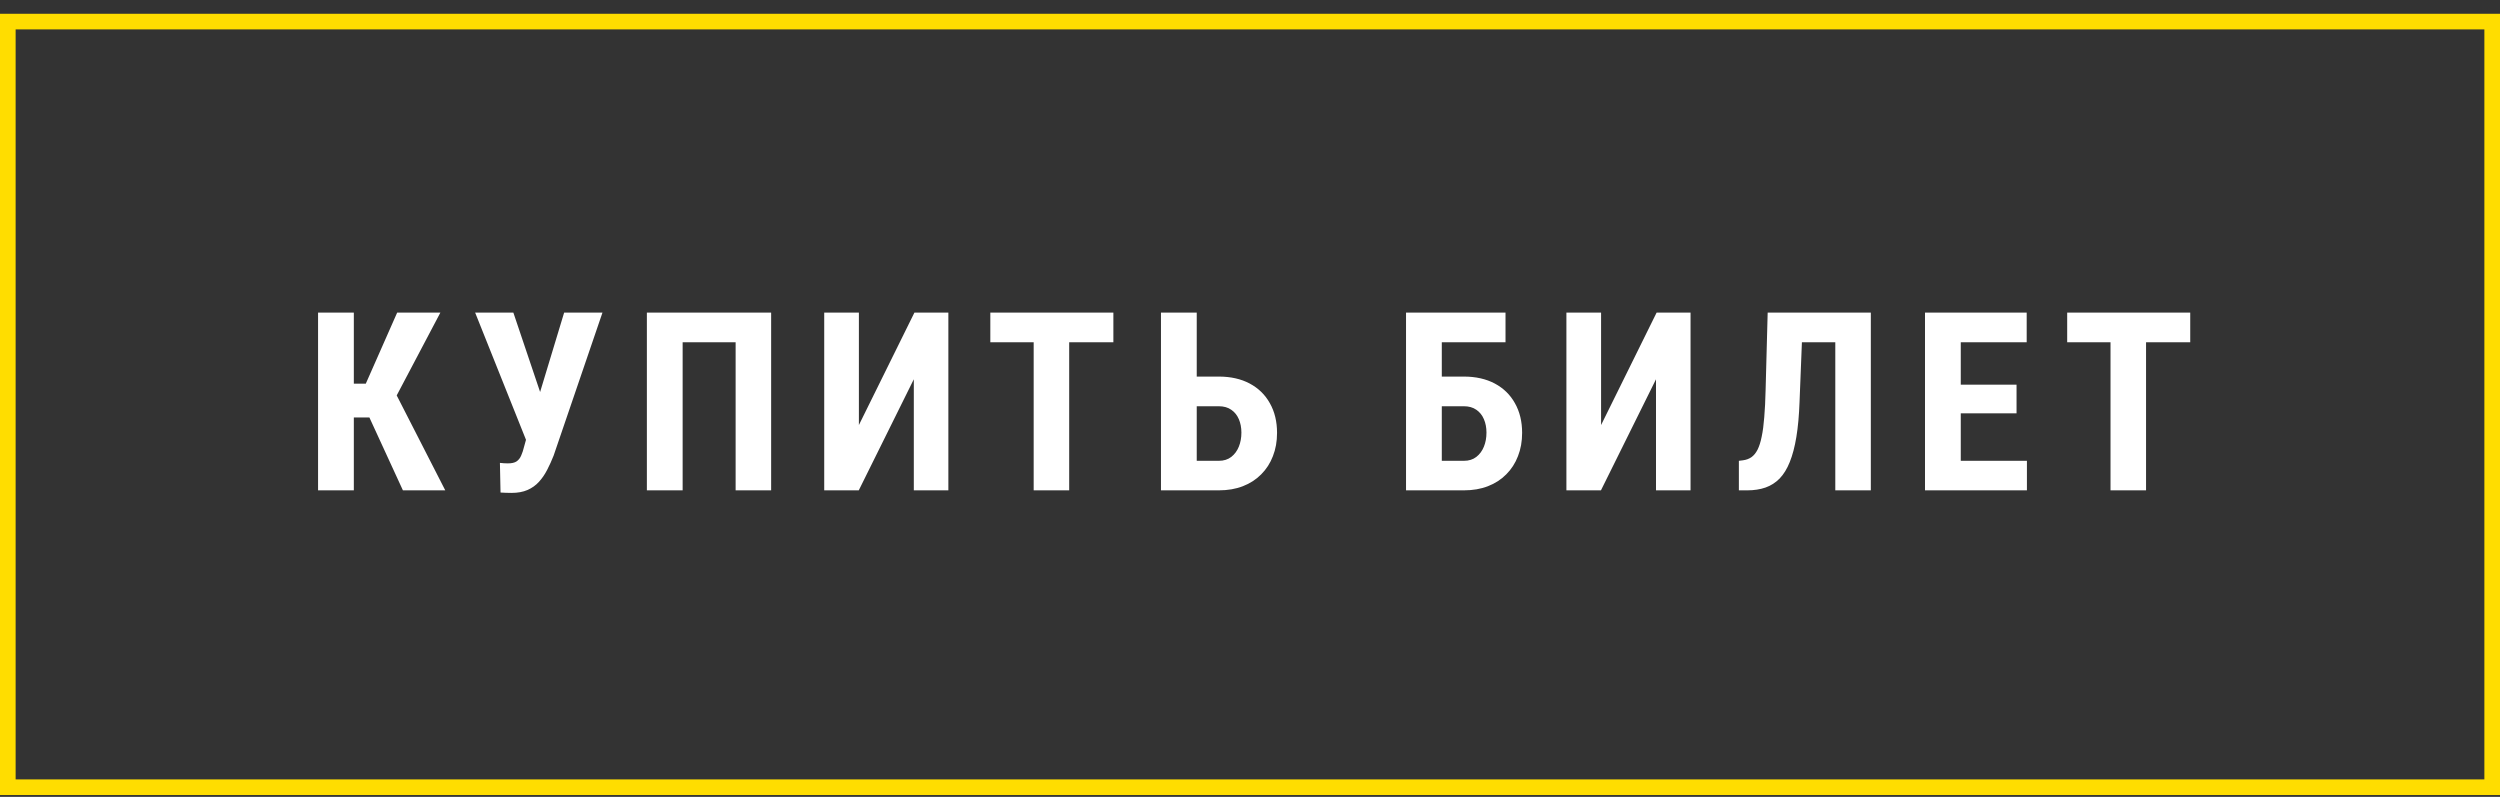
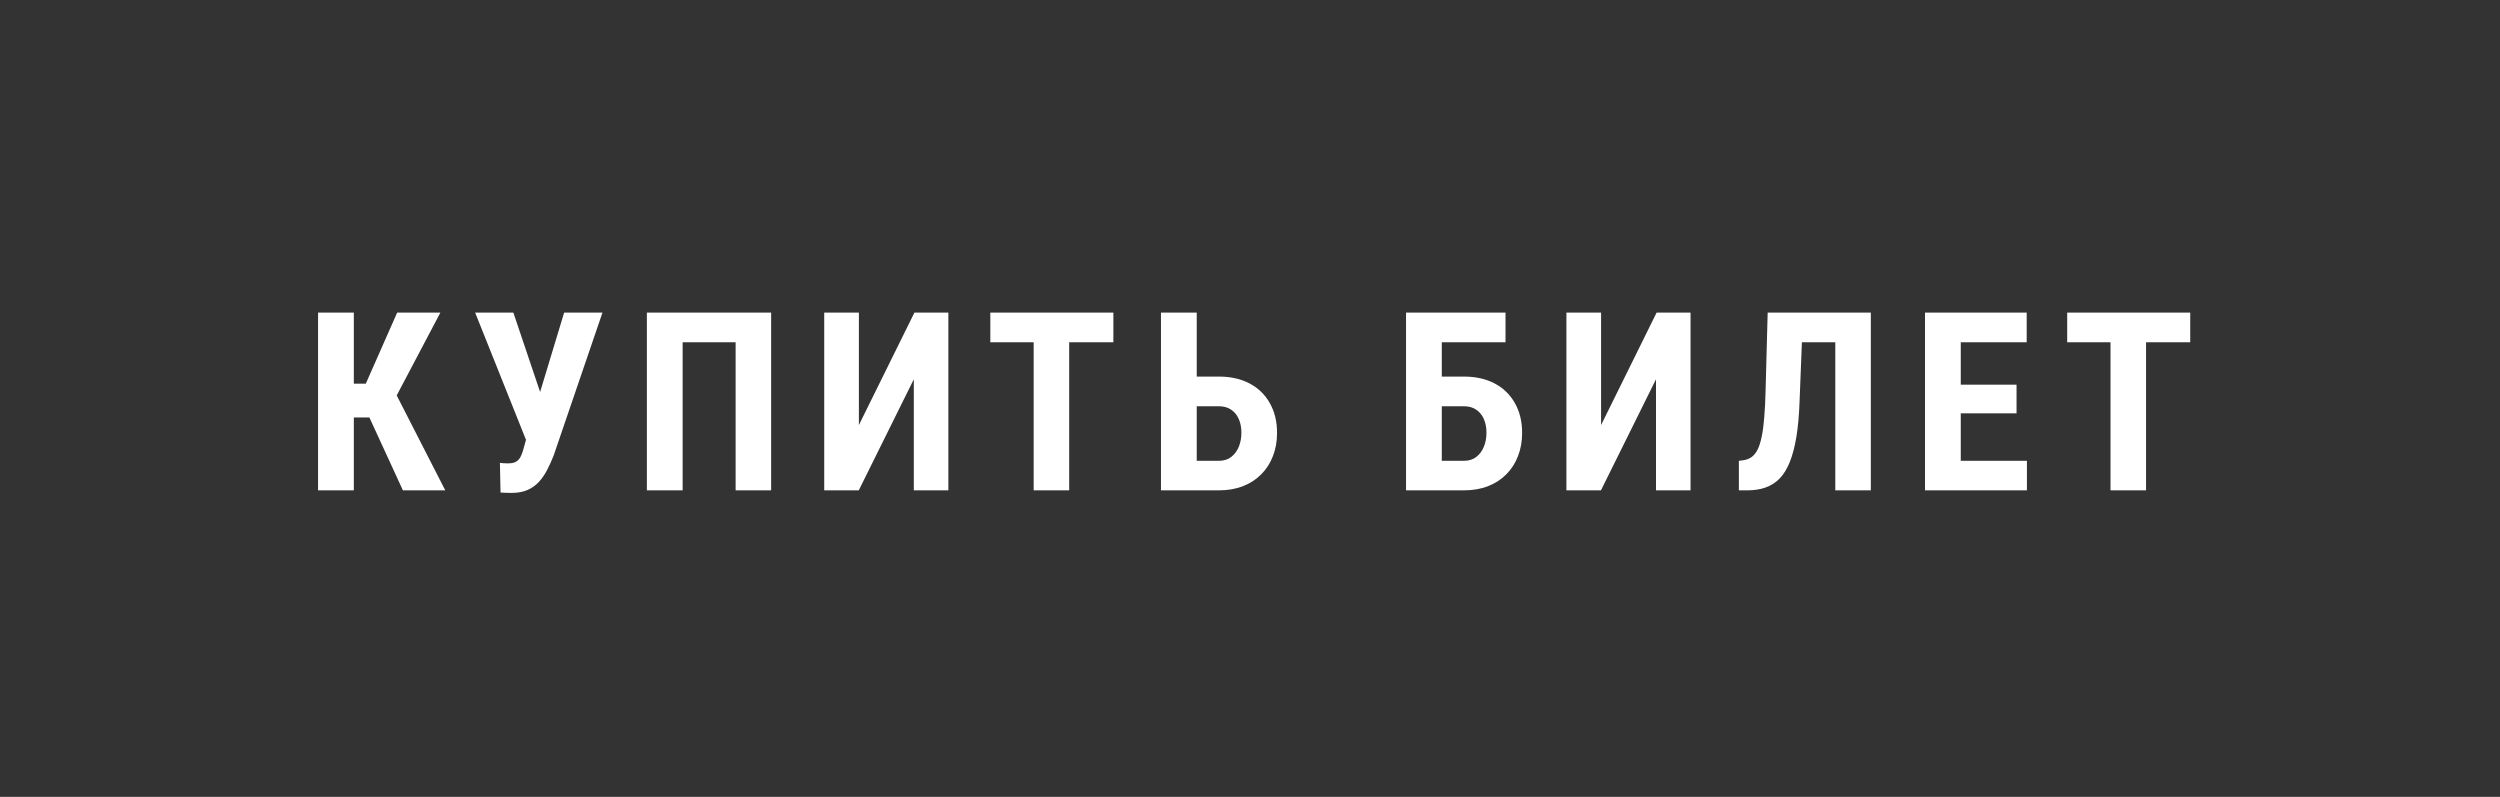
<svg xmlns="http://www.w3.org/2000/svg" width="160" height="51" viewBox="0 0 160 51" fill="none">
  <rect x="0" y="0" width="160" height="51" fill="#333333" stroke="none" />
  <path d="M22.645 20.007V31.382H20.356V20.007H22.645ZM28.184 20.007L24.645 26.718H22.122L21.809 24.554H23.411L25.419 20.007H28.184ZM25.786 31.382L23.458 26.32L25.028 24.601L28.497 31.382H25.786ZM33.917 27.234L36.105 20.007H38.558L35.433 29.156C35.308 29.474 35.17 29.778 35.019 30.07C34.873 30.356 34.698 30.611 34.495 30.835C34.292 31.059 34.047 31.234 33.761 31.359C33.474 31.484 33.133 31.546 32.737 31.546C32.644 31.546 32.524 31.544 32.378 31.539C32.237 31.533 32.123 31.528 32.034 31.523L31.995 29.625C32.047 29.635 32.133 29.643 32.253 29.648C32.373 29.653 32.456 29.656 32.503 29.656C32.748 29.656 32.933 29.614 33.058 29.531C33.188 29.442 33.287 29.317 33.355 29.156C33.428 28.994 33.49 28.804 33.542 28.585L33.917 27.234ZM32.855 20.007L34.706 25.5L35.394 28.21L33.698 28.234L30.409 20.007H32.855ZM49.353 20.007V31.382H47.08V21.906H43.689V31.382H41.4V20.007H49.353ZM54.969 27.203L58.523 20.007H60.695V31.382H58.484V24.273L54.961 31.382H52.75V20.007H54.969V27.203ZM68.428 20.007V31.382H66.155V20.007H68.428ZM71.256 20.007V21.906H63.381V20.007H71.256ZM75.841 24.101H78.005C78.765 24.101 79.424 24.25 79.981 24.546C80.538 24.843 80.968 25.262 81.27 25.804C81.578 26.346 81.731 26.979 81.731 27.703C81.731 28.25 81.643 28.747 81.466 29.195C81.294 29.643 81.044 30.031 80.716 30.359C80.393 30.687 80.002 30.94 79.544 31.117C79.091 31.294 78.578 31.382 78.005 31.382H74.302V20.007H76.591V29.492H78.005C78.322 29.492 78.588 29.408 78.802 29.242C79.015 29.075 79.177 28.856 79.286 28.585C79.395 28.315 79.45 28.015 79.45 27.687C79.45 27.369 79.395 27.083 79.286 26.828C79.177 26.572 79.015 26.372 78.802 26.226C78.588 26.075 78.322 26 78.005 26H75.841V24.101ZM96.353 20.007V21.906H92.267V31.382H89.986V20.007H96.353ZM91.525 24.101H93.689C94.45 24.101 95.108 24.25 95.666 24.546C96.223 24.843 96.653 25.262 96.955 25.804C97.262 26.346 97.416 26.979 97.416 27.703C97.416 28.25 97.327 28.747 97.15 29.195C96.978 29.643 96.728 30.031 96.4 30.359C96.077 30.687 95.686 30.94 95.228 31.117C94.775 31.294 94.262 31.382 93.689 31.382H89.986V20.007H92.275V29.492H93.689C94.007 29.492 94.272 29.408 94.486 29.242C94.7 29.075 94.861 28.856 94.97 28.585C95.08 28.315 95.134 28.015 95.134 27.687C95.134 27.369 95.08 27.083 94.97 26.828C94.861 26.572 94.7 26.372 94.486 26.226C94.272 26.075 94.007 26 93.689 26H91.525V24.101ZM102.469 27.203L106.023 20.007H108.195V31.382H105.984V24.273L102.461 31.382H100.25V20.007H102.469V27.203ZM118.077 20.007V21.906H113.413V20.007H118.077ZM119.733 20.007V31.382H117.459V20.007H119.733ZM113.131 20.007H115.397L115.17 25.742C115.139 26.596 115.071 27.338 114.967 27.968C114.863 28.599 114.722 29.132 114.545 29.57C114.373 30.002 114.157 30.354 113.897 30.625C113.636 30.89 113.334 31.083 112.991 31.203C112.647 31.322 112.259 31.382 111.827 31.382H111.288V29.492L111.545 29.46C111.748 29.434 111.928 29.369 112.084 29.265C112.241 29.156 112.373 28.994 112.483 28.781C112.592 28.562 112.681 28.283 112.748 27.945C112.821 27.601 112.876 27.184 112.913 26.695C112.954 26.205 112.983 25.635 112.998 24.984L113.131 20.007ZM129.723 29.492V31.382H124.778V29.492H129.723ZM125.489 20.007V31.382H123.2V20.007H125.489ZM129.059 24.617V26.453H124.778V24.617H129.059ZM129.708 20.007V21.906H124.778V20.007H129.708ZM137.347 20.007V31.382H135.073V20.007H137.347ZM140.175 20.007V21.906H132.3V20.007H140.175Z" fill="white" />
-   <rect x="0.5" y="1.382" width="159" height="49" stroke="#FFDD00" />
</svg>